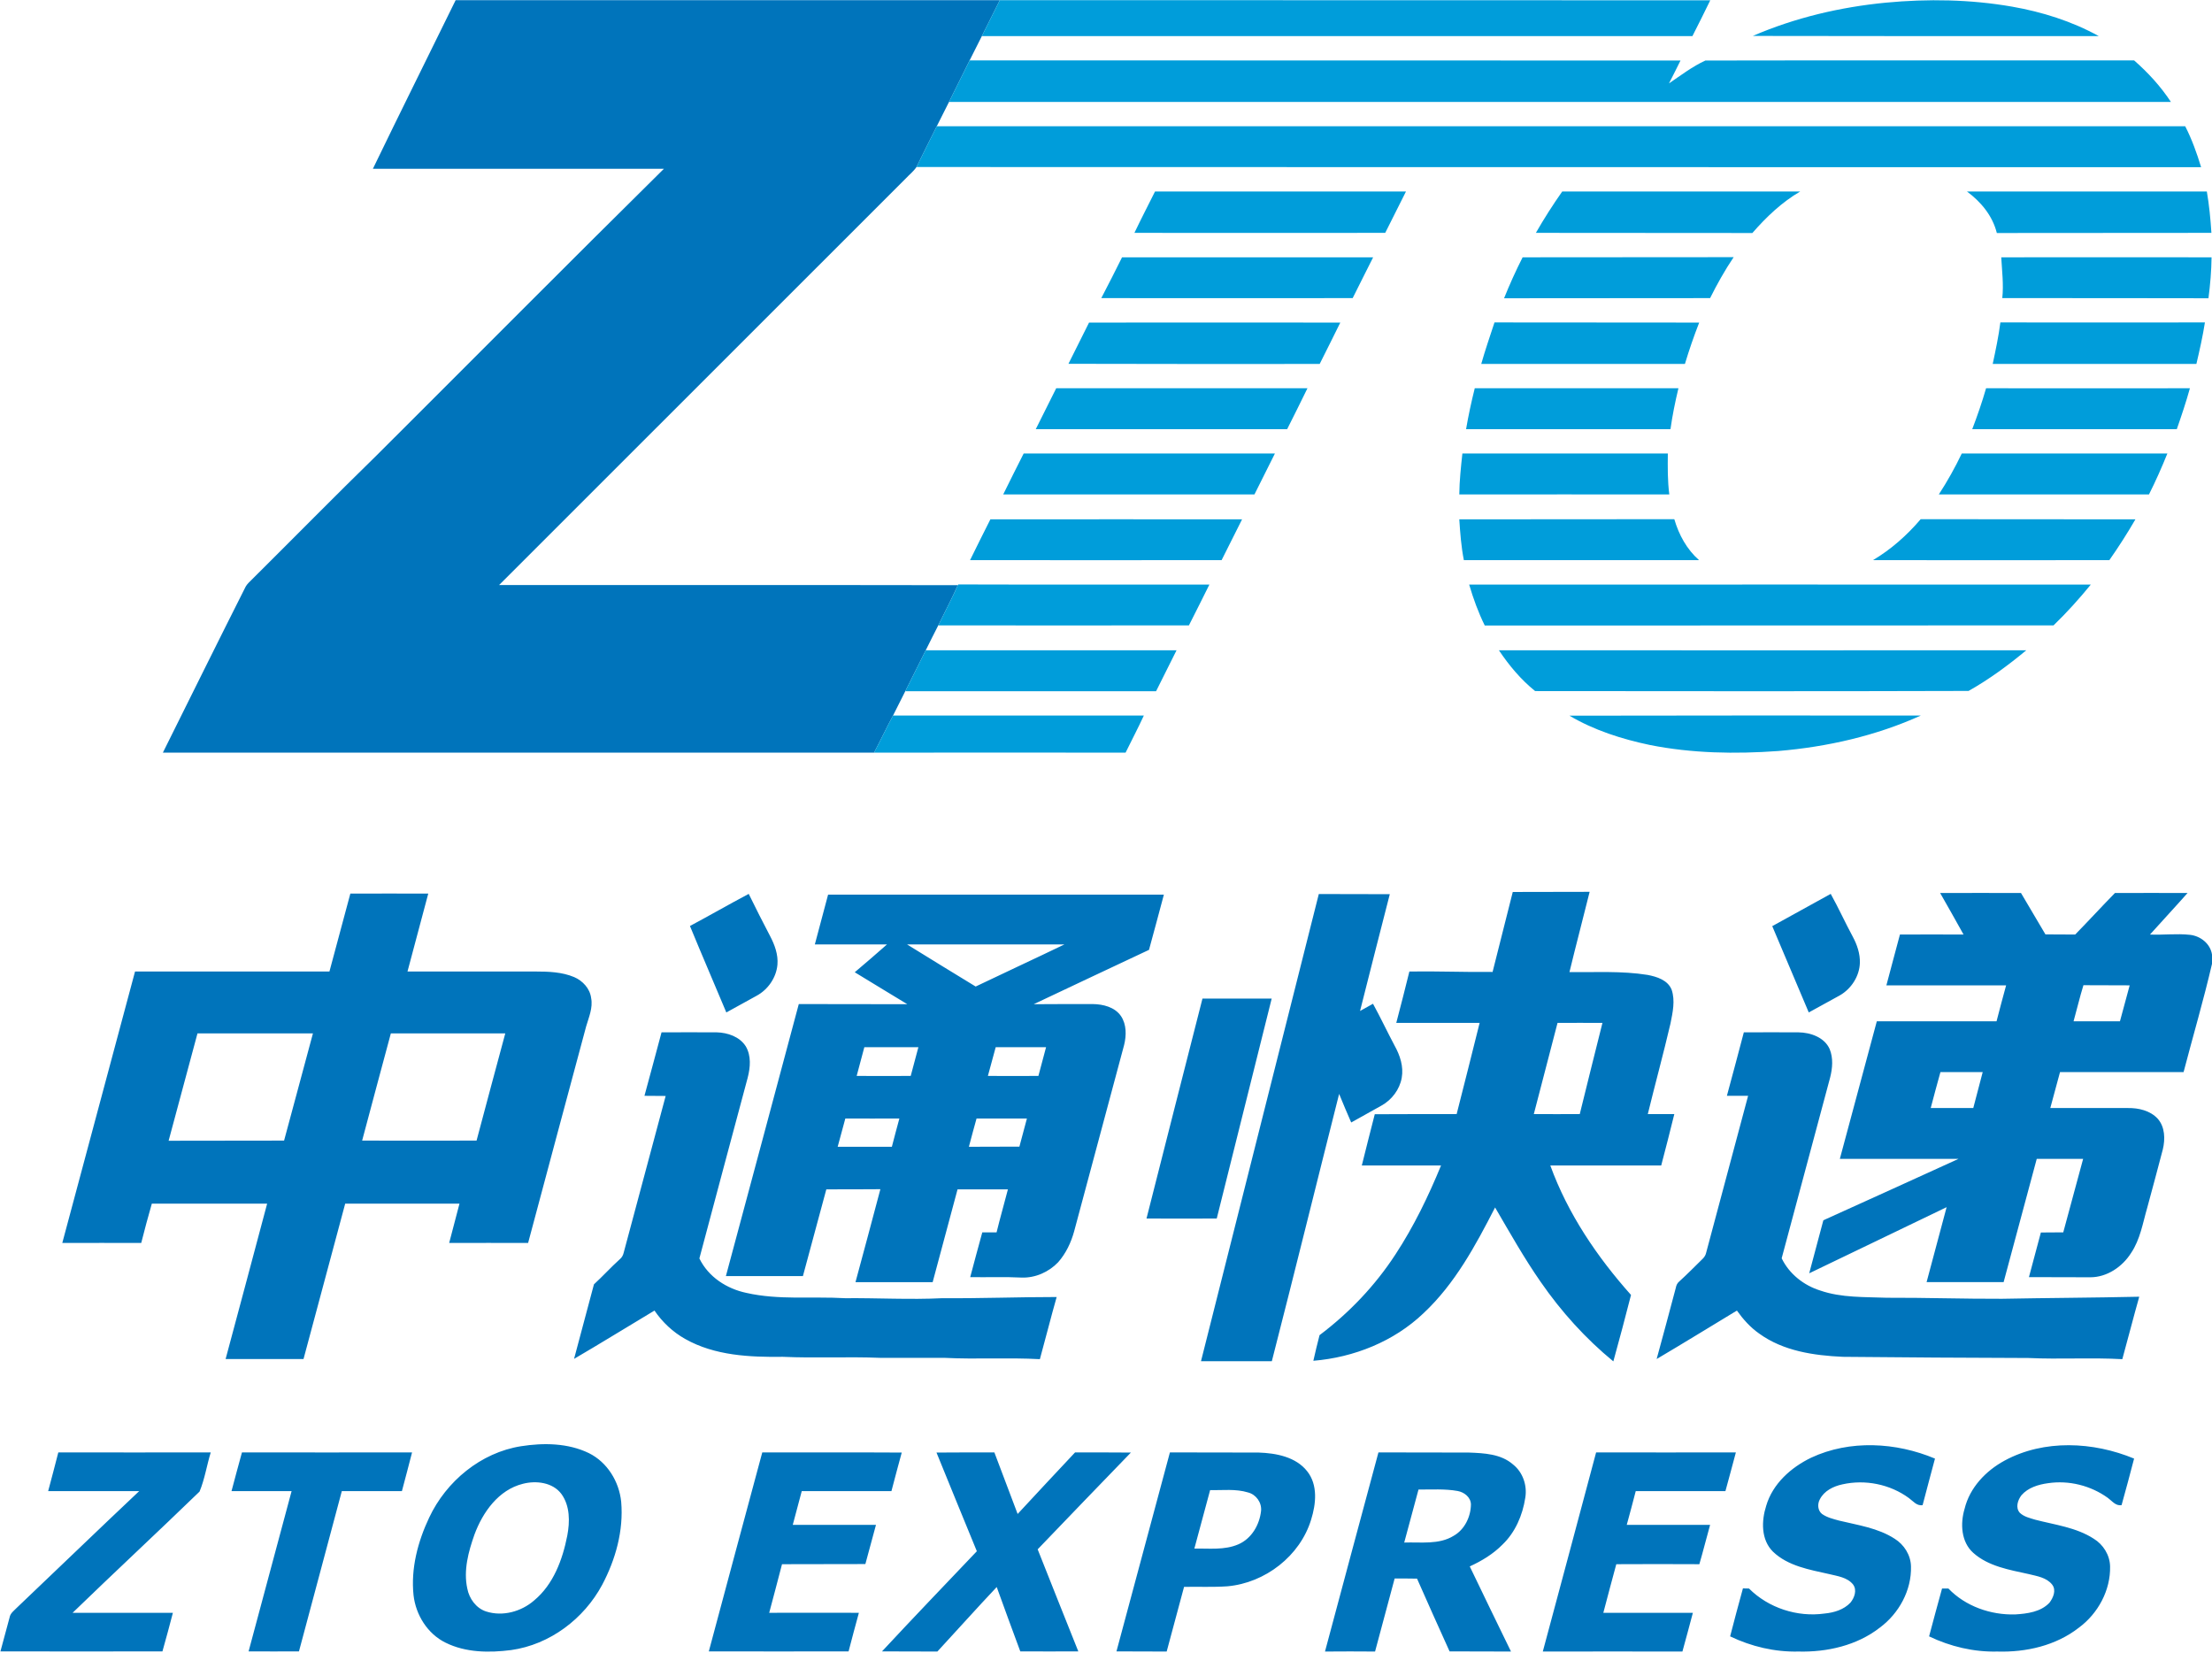
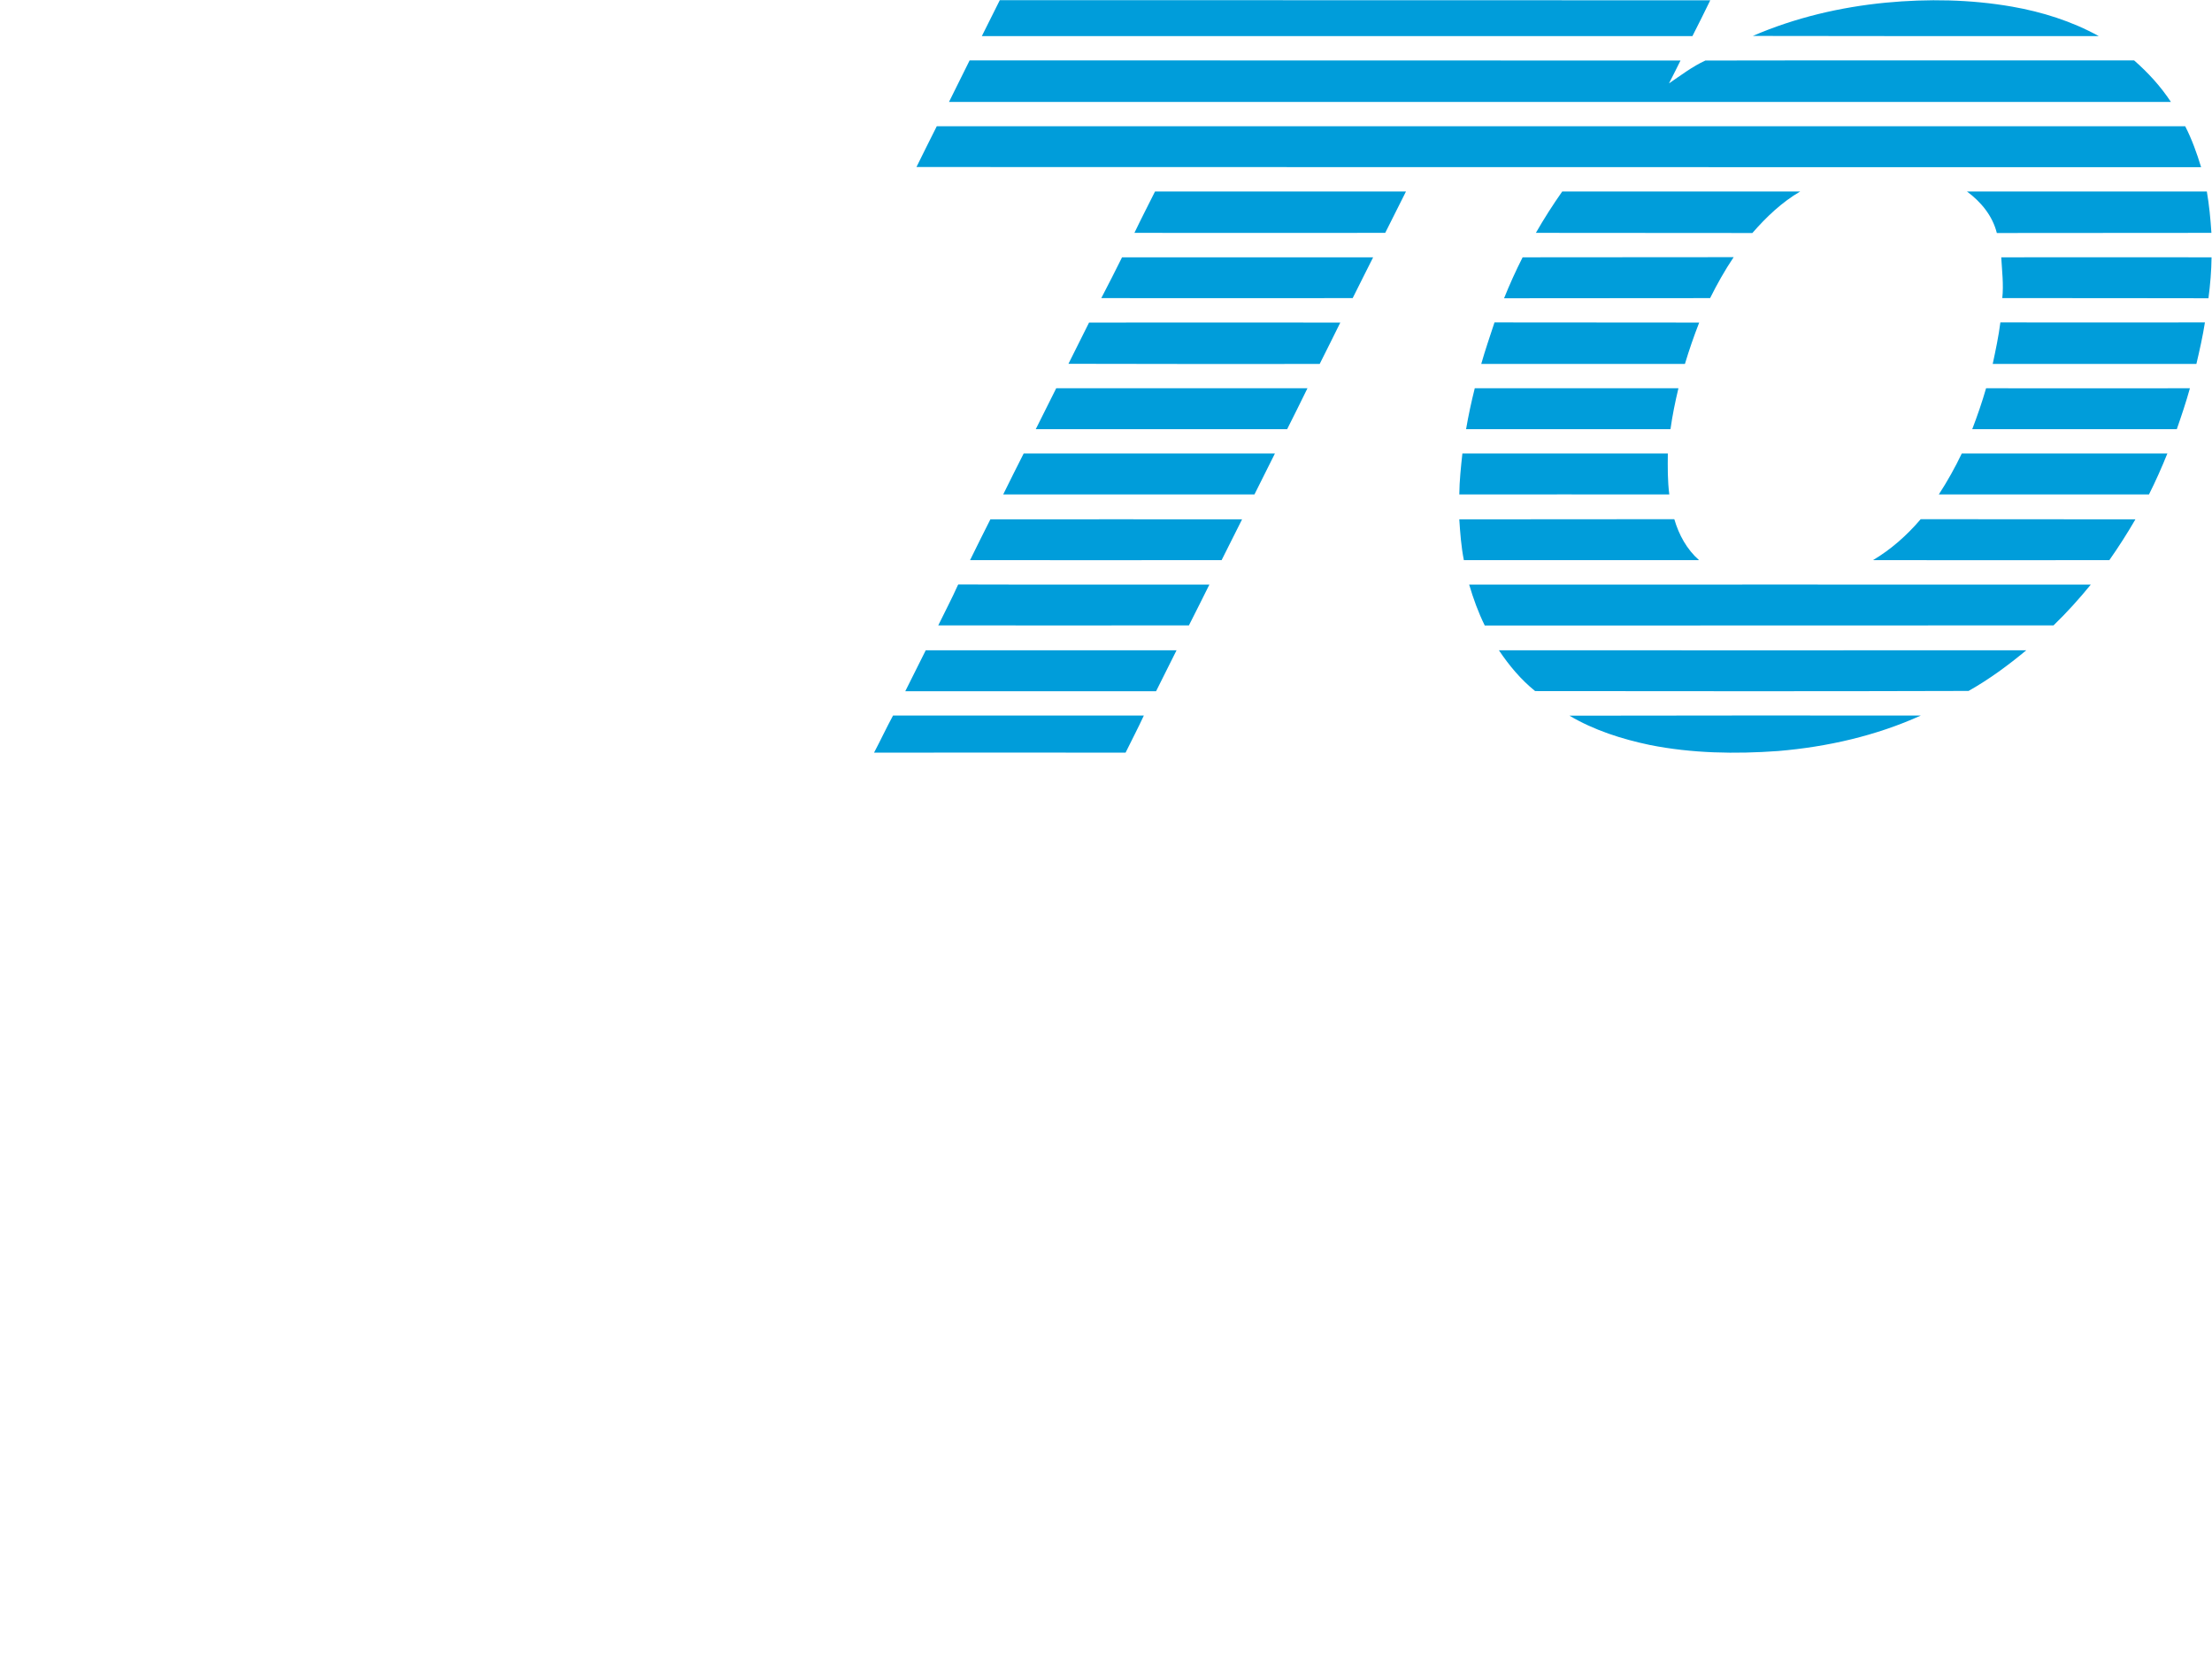
<svg xmlns="http://www.w3.org/2000/svg" version="1.2" viewBox="0 0 1502 1122" width="1502" height="1122">
  <title>sddsfsdfsdf-svg</title>
  <style>
		.s0 { fill: #0074bb } 
		.s1 { fill: #009dda } 
	</style>
  <g id="#0074bbff">
-     <path id="Layer" class="s0" d="m309.4 0.1q184.8 0 369.5 0c-4.1 8.1-8.1 16.3-12.2 24.4q-4.1 8.3-8.3 16.5-7 14.1-14 28.2-4.2 8.3-8.3 16.5c-4.7 9.2-9.2 18.5-13.8 27.7-2 3-4.9 5.2-7.3 7.8-92 92-184.1 184-276.1 276 103.9 0.1 207.7-0.1 311.5 0.1-4.1 9.2-8.9 18.2-13.3 27.3-2.9 5.6-5.7 11.3-8.5 16.9q-7 13.9-13.9 27.8c-2.8 5.5-5.5 11-8.3 16.5-4.5 8.3-8.5 16.9-12.9 25.2q-241.4 0-482.9 0c18.7-37.6 37.3-75.2 56.2-112.7 1-1.8 2.6-3.2 4.1-4.7 28.4-28.2 56.4-56.7 85-84.6 65-64.8 129.6-129.9 194.9-194.4-65.9 0-131.7 0-197.6 0 18.5-38.3 37.5-76.3 56.2-114.5z" />
-     <path id="Layer" fill-rule="evenodd" class="s0" d="m1027.2 605.6q26.1-0.1 52.2-0.1c-4.5 18.2-9.3 36.3-13.7 54.5 17.6 0.2 35.5-0.9 53 1.9 6.3 1.2 13.8 3.5 16.4 10.1 2.5 7.4 0.7 15.4-0.8 22.9-4.8 20.6-10.4 41-15.4 61.5q9 0 18 0-4.3 17.5-8.9 34.9c-25.1 0-50.2 0-75.3 0 11.9 32.8 31.8 62.1 54.8 87.9-3.9 15.1-7.8 30.1-12 45.1-18.9-15.5-35.4-33.8-49.3-53.9-11.3-16.2-21-33.5-31-50.6-13.2 25.7-27.2 51.8-48.6 71.8-20.1 19.2-47.2 30-74.8 32.3 1.3-5.8 2.7-11.6 4.2-17.4 20.2-15.2 37.8-33.7 51.6-54.9 12.4-18.9 22.3-39.4 30.9-60.3q-26.9 0-53.8 0c2.8-11.6 5.9-23.2 8.8-34.8 18.6-0.1 37.1-0.1 55.6-0.1 5.2-20.6 10.5-41.2 15.6-61.9q-28.3 0-56.6 0c3.1-11.6 6-23.3 8.9-34.9 18.8-0.3 37.6 0.5 56.5 0.3 4.5-18.1 9.2-36.2 13.7-54.3zm30.4 88.9q-8 30.9-16.1 61.9c10.4 0.1 20.8 0 31.2 0 5.1-20.6 10.2-41.3 15.4-61.9-10.2-0.1-20.3 0-30.5 0zm-819.7-87.8c17.7 0 35.3-0.1 52.9 0-4.7 17.6-9.4 35.3-14.1 52.9 28.9 0 57.9 0 86.8 0 8.9 0 18.1 0.3 26.4 3.8 5.8 2.5 10.7 7.8 11.5 14.2 1.3 6.7-1.6 13.1-3.4 19.3-13.2 49-26.3 98-39.4 147-17.9 0-35.8-0.1-53.6 0q3.5-13.3 7-26.7c-25.9 0-51.7 0-77.6 0-9.5 35.2-18.8 70.3-28.3 105.5-17.6 0-35.3 0-52.9 0 9.4-35.2 18.9-70.3 28.2-105.5-26.1 0-52.2 0-78.3 0-2.5 8.9-5 17.8-7.2 26.7-17.9-0.1-35.7 0-53.6 0 16.5-61.4 32.9-122.9 49.4-184.3 44 0 88 0 132 0q7.1-26.5 14.2-52.9zm-103.8 94.9c-6.6 24.3-13 48.6-19.6 72.9 26.1-0.1 52.3 0 78.4-0.1 6.6-24.2 13-48.5 19.6-72.8q-39.2 0-78.4 0zm111.8 72.8c25.9 0.1 51.8 0 77.7 0 6.4-24.3 13-48.5 19.5-72.8q-38.8 0-77.7 0c-6.6 24.3-13 48.6-19.5 72.8zm222.6-145.7c13.3-7.1 26.5-14.7 39.9-21.8 4.7 9.6 9.5 19.1 14.5 28.6 3.1 5.9 5.6 12.6 5 19.5-0.8 8.8-6.4 16.9-14.2 21.1q-10.2 5.7-20.5 11.3c-8.2-19.6-16.6-39-24.7-58.7zm93.8-21.3c76 0 152 0 228 0-3.4 12.5-6.6 25-10.1 37.5-26.1 12.3-52.2 24.5-78.3 36.9 13.4-0.1 26.7-0.1 40.1-0.1 7 0.1 15 2 19.2 8.2 3.8 5.7 3.7 13.1 2.1 19.6-11.3 42.1-22.6 84.3-33.9 126.4-2.1 7.7-5.6 15.1-10.9 21.1-6.3 6.6-15.4 10.7-24.7 10.4-11.6-0.6-23.3-0.1-35-0.3 2.7-10.1 5.4-20.3 8.2-30.4q4.8 0 9.7 0c2.4-9.8 5.2-19.5 7.7-29.2q-17.1 0-34.2 0-8.5 31.5-16.9 63c-17.5 0-35 0-52.4 0 5.7-21 11.3-42 16.9-63.1-12.2 0.1-24.5 0.1-36.7 0.1-5.4 19.6-10.5 39.3-15.9 58.9q-26.1 0-52.3 0c16.6-61.6 33-123.1 49.5-184.7 24.6 0.1 49.2 0 73.7 0.1-11.9-7.3-23.9-14.4-35.7-21.7 7.3-6.2 14.7-12.5 21.9-18.9-16.3 0-32.7 0-49 0 3-11.3 6-22.5 9-33.8zm53.6 33.8c15.5 9.5 31 19.2 46.6 28.6 20-9.6 40.2-18.9 60.3-28.6q-53.5 0-106.9 0zm-29 69.8c-1.8 6.5-3.4 13-5.2 19.5 12.3 0 24.5 0.1 36.7 0 1.7-6.5 3.5-13 5.2-19.5q-18.3 0-36.7 0zm89.2 0q-2.7 9.7-5.3 19.5c11.4 0.1 22.9 0 34.3 0 1.7-6.5 3.5-13 5.2-19.5-11.4-0.1-22.8 0.1-34.2 0zm-102.1 48.4q-2.6 9.6-5.2 19.2 18.4 0 36.8 0c1.7-6.4 3.3-12.8 5.1-19.2-12.3 0-24.5 0.1-36.7 0zm83.9 19.2c11.4-0.1 22.9 0 34.3-0.1 1.7-6.4 3.4-12.7 5.1-19.1q-17.1 0-34.2 0c-1.8 6.4-3.5 12.8-5.2 19.2zm237.6-171.6q24.1 0 48.2 0.1c-6.7 26.4-13.6 52.8-20.2 79.3q4.4-2.4 8.8-4.9c5.1 9.3 9.6 18.9 14.6 28.3 3.7 6.6 6.3 14.3 4.9 22-1.4 7.9-6.7 14.9-13.7 18.8-6.9 3.9-13.8 7.7-20.6 11.5-2.8-6.5-5.6-12.9-8.2-19.4-15.3 60.5-30.2 121.1-45.7 181.5q-24 0-48.1 0c26.6-105.8 53.4-211.4 80-317.2zm307.9 21.8c13.3-7.3 26.5-14.6 39.7-21.9 5.3 9.5 9.8 19.5 15 29.1 2.9 5.4 5 11.5 4.8 17.8-0.3 9-5.8 17.5-13.6 22-7 3.9-14.1 7.8-21.1 11.6-8.3-19.5-16.6-39.1-24.8-58.6zm114-22.5c18.3-0.1 36.6 0 54.9 0 5.6 9.4 11.1 18.8 16.6 28.1 6.8 0.1 13.5 0 20.2 0.1 9.1-9.3 17.9-18.9 27-28.2 16.4 0 32.9-0.1 49.3 0-8.4 9.5-17 18.7-25.5 28.2 9 0.4 18.1-0.8 27.2 0.2 7.1 0.8 13.8 6 14.9 13.4v6.3c-5.7 24.6-12.9 49-19.3 73.5-28 0-56 0-83.9 0-2.2 8.2-4.4 16.3-6.6 24.4 17.6 0 35.2 0 52.8 0 7.1-0.1 15 1.7 20.1 7.2 5 5.6 5.2 13.9 3.5 20.9-3.4 13.2-7 26.2-10.5 39.3-3.1 10.6-4.8 21.8-11.1 31.1-5.9 9.3-16.3 16.4-27.6 16.4q-20.8-0.1-41.7-0.1 4.1-15.1 8.1-30.3 7.6-0.1 15.2-0.1 6.7-24.9 13.5-49.9-15.7 0-31.5 0c-7.6 27.9-14.9 55.8-22.5 83.7q-26.2 0-52.3 0c4.5-16.9 9.1-33.9 13.6-50.9-31.1 14.9-62.1 30-93.3 44.9q4.8-18.1 9.6-36c30.6-13.9 61.3-27.7 91.8-41.7q-40.3 0-80.6 0c8.4-31.1 16.7-62.3 25.1-93.4 27.1 0 54.2 0 81.3 0 2.1-8.2 4.3-16.3 6.5-24.4q-40.7 0-81.3 0c3-11.6 6.2-23 9.2-34.5q21.6-0.1 43.2 0c-5.2-9.5-10.6-18.8-15.9-28.2zm97.3 62.6c-2.5 8.1-4.4 16.3-6.7 24.5 10.5 0 21 0 31.5 0 2.2-8.2 4.4-16.3 6.6-24.4-10.5-0.1-20.9 0-31.4-0.1zm-97.1 59q-3.4 12.2-6.6 24.4 14.4 0 28.9 0c2.1-8.1 4.3-16.2 6.4-24.4-9.6 0-19.1 0-28.7 0zm-501.1-49.9c15.7 0 31.3 0 47 0-12.4 49.8-24.9 99.6-37.3 149.3q-23.8 0.1-47.7 0c12.6-49.8 25.3-99.5 38-149.3zm-367.3 22.9c12.5 0 25-0.1 37.5 0 7.4 0.2 15.5 2.9 19.7 9.5 3.8 6.5 3.1 14.3 1.3 21.3-10.9 40.9-22 81.8-32.8 122.7 6.1 12.6 18.6 20.6 31.9 23.4 22 5 44.7 2.3 67 3.6 22-0.2 44.1 1.1 66.1 0 25.9 0.2 51.7-0.8 77.6-0.8-4 14-7.5 28.1-11.4 42.2-21.6-1.2-43.2 0.2-64.8-0.9-14.5 0-29 0-43.5 0-22-0.9-44.1 0.3-66.2-0.7-22.5 0.3-46.3-0.8-66.3-12.1-8.4-4.7-15.5-11.4-20.9-19.3-18.2 10.9-36.3 22.1-54.6 32.8 4.4-16.9 9.1-33.7 13.5-50.6 6-5.5 11.5-11.6 17.5-17 1.5-1.2 2.3-2.8 2.7-4.5 9.5-35.5 19-71 28.5-106.4q-7.2-0.1-14.4-0.1c4-14.4 7.7-28.8 11.6-43.1zm734.9 0c12.4-0.1 24.8 0 37.1 0 8.2 0.1 17.7 3.4 21.2 11.4 2.5 6.1 1.9 13 0.3 19.3-11 40.8-21.9 81.8-32.9 122.7 5.1 10.6 15 18.4 26.2 21.9 14.5 5 30.1 4.3 45.2 4.9 26.1-0.1 52.1 0.8 78.2 0.7 31-0.6 62.1-0.7 93.2-1.4-4 14.1-7.6 28.3-11.5 42.4-21.2-1.2-42.5 0.2-63.8-0.8-42-0.1-84-0.4-126-0.8-19.7-0.9-40.4-3.9-56.8-15.8-6-4.2-10.9-9.7-15.1-15.6-18.2 11-36.2 22.1-54.5 32.9q6.6-24.1 13-48.3c0.3-1.7 1-3.3 2.4-4.4 5.5-5 10.7-10.3 16-15.5q1.8-1.8 2.3-4.3c9.4-35.4 19-70.8 28.4-106.2q-7.2 0-14.4 0c3.9-14.3 7.7-28.7 11.5-43.1zm-830.3 281c15.3-2.4 31.9-2.2 46.1 4.7 12.5 6.2 20.5 19.3 21.9 33 1.7 19.6-3.8 39.2-12.9 56.4-12.4 23.1-35.5 40.6-61.8 44.3-14.8 1.9-30.8 1.8-44.5-5-12.3-6-20.3-18.9-21.8-32.3-1.9-18.1 2.9-36.3 10.6-52.6 11.6-24.7 35.1-44.2 62.4-48.5zm1.3 25.5c-16.6 4.1-27.3 19.3-32.9 34.4-4.1 11.6-7.6 24.3-4.9 36.7 1.3 6.9 6 13.4 12.8 15.6 11.2 3.6 23.9 0.1 32.6-7.5 13.1-10.9 19.3-27.7 22.5-44 1.8-9.4 1.9-20.2-4-28.3-5.9-7.9-17.2-9.2-26.1-6.9zm874.7-17.7c26.3-12.3 57.7-10.5 84.1 0.6-2.8 10.6-5.7 21.1-8.4 31.6-4 0.7-6.5-2.8-9.3-4.8-12.8-9.4-29.7-12.8-45.2-9.3-6.1 1.3-12.4 4.4-15.3 10.2-1.7 3.1-1.5 7.5 1.5 9.9 3.4 2.4 7.6 3.4 11.6 4.5 12.8 3.1 26.4 5 37.7 12.3 6.4 4 10.9 11 11.1 18.7 0.5 16.3-8.2 32.1-21.2 41.7-15.5 12.1-35.8 16.7-55.2 16.2-16.1 0.4-32-3.4-46.4-10.3 2.8-10.9 5.7-21.7 8.7-32.6 1 0.1 3 0.1 4.1 0.1 13.2 13.2 32.8 19.6 51.3 17 6.4-0.6 13.1-2.6 17.6-7.4 2.7-3.3 4.6-8.5 1.8-12.3-3.9-4.9-10.6-5.7-16.3-7.1-13.3-3-27.9-5.4-38.1-15.2-8.2-8.1-7.9-20.9-4.6-31.2 4.4-14.9 16.8-26 30.5-32.6zm131.3 2c26.9-14.6 60.3-12.9 88-1.4-2.7 10.5-5.6 21.1-8.5 31.6-4 0.7-6.4-2.8-9.3-4.9-11.6-8.4-26.5-12.1-40.6-10-6.6 0.9-13.6 3-18.1 8.2-2.5 3.3-4.2 8.4-1.1 11.9 2.8 2.7 6.9 3.6 10.5 4.7 13.4 3.5 27.8 5.2 39.7 12.9 6.4 3.9 10.9 11 11.1 18.7 0.4 16.3-8.2 32.1-21.2 41.7-15.6 12.2-35.9 16.8-55.4 16.2-16 0.4-31.9-3.4-46.3-10.3 2.9-10.9 5.8-21.7 8.8-32.5 1.1 0 3.2 0 4.3 0 11.6 12.1 28.8 18.1 45.4 17.6 8.2-0.5 17.3-1.7 23.2-7.9 2.6-3.4 4.8-8.5 1.9-12.3-3.8-4.9-10.4-5.8-16-7.2-13.1-2.9-27.3-5.2-37.6-14.4-8.3-7.4-8.9-19.9-5.9-29.9 3.5-14.4 14.4-25.8 27.1-32.7zm-1328.4 20.7c2.3-8.8 4.7-17.5 6.9-26.3 34.5 0.1 69 0 103.5 0-2.7 8.8-4.1 18.2-7.6 26.6-28.5 27.6-57.7 54.7-86.2 82.3q34 0 68.1 0-3.4 13.1-7.1 26.2-55 0.1-110 0c2.1-7.6 4.1-15.3 6.2-23 0.5-3 3.1-4.7 5-6.7 27.7-26.3 55.2-52.9 83-79.1-20.6 0-41.2 0-61.8 0zm131.6-26.3c38.5 0.1 77 0 115.5 0-2.2 8.8-4.6 17.5-6.9 26.3-13.6 0-27.2 0-40.8 0-9.6 36.3-19.5 72.6-29.1 108.8-11.4 0-22.8 0.1-34.2 0q14.6-54.4 29.2-108.8c-13.6 0-27.2 0-40.8 0 2.3-8.8 4.7-17.5 7.1-26.3zm353.3 0c31.5 0.1 63.1-0.1 94.7 0.1-2.4 8.7-4.7 17.5-7 26.2-20.3 0-40.6 0-60.9 0-2 7.6-4.1 15.2-6.1 22.9 18.8 0 37.7 0 56.5 0q-3.6 13.3-7.2 26.6c-18.8 0.1-37.7 0-56.6 0.1-2.8 11-5.8 22-8.7 33 20.3 0 40.6-0.1 60.9 0-2.3 8.7-4.8 17.4-7 26.2-31.6 0.1-63.3 0-94.9 0 12.1-45 24.1-90.1 36.3-135.1zm118.3 0.1c13.1-0.1 26.2-0.1 39.3-0.1 5.3 13.9 10.6 27.9 15.8 41.8 12.9-14 26-27.9 39-41.8 12.6 0 25.3 0 37.9 0.1-21.1 21.9-42.3 43.7-63.3 65.7 9.1 23.1 18.4 46.2 27.6 69.3-13.1 0.1-26.3 0-39.4 0q-8.1-21.8-16-43.7c-13.6 14.4-26.8 29.2-40.3 43.8-12.5-0.1-25.1 0-37.6-0.1 21.2-22.8 42.9-45.4 64.4-68-9.2-22.3-18.3-44.7-27.4-67zm158.5-0.1c20.1 0.1 40.2 0 60.3 0.1 11.8 0.4 25.2 2.9 32.9 12.7 7.4 9.3 6 22.2 2.7 32.8-7.5 24.7-31.2 43-56.8 45.3-9.8 0.7-19.7 0.2-29.5 0.4q-5.8 21.9-11.8 43.9-17.1-0.1-34.1-0.1c12.1-45 24.2-90 36.3-135.1zm27.3 25.6q-5.4 19.8-10.7 39.7c9.9-0.2 20.5 1.2 29.9-2.9 9-3.9 14.4-13.3 15.4-22.8 0.5-5.6-3.4-11-8.8-12.4-8.4-2.6-17.3-1.4-25.8-1.6zm114.3-25.6c20.4 0.1 40.9 0 61.4 0.1 10.4 0.4 21.8 0.9 30 8.1 6.7 5.3 9.7 14.3 8.3 22.6-1.8 11.8-6.8 23.5-15.5 31.8-6.3 6.4-14.1 11.1-22.2 14.8 9.3 19.3 18.6 38.6 28 57.8-13.9-0.1-27.8 0-41.7-0.1-7.4-16.5-14.9-32.9-22.1-49.4-5.1-0.1-10.2-0.1-15.2-0.1q-6.7 24.8-13.3 49.6c-11.3-0.1-22.6-0.1-34 0 12-45.1 24.2-90.1 36.3-135.2zm27.2 25.2c-3.3 12-6.4 24-9.7 36 11.2-0.4 23.6 1.6 33.6-4.6 7.4-4.2 11.6-12.9 11.7-21.3-0.1-4.9-4.6-8.3-9-9.1-8.8-1.6-17.8-0.9-26.6-1zm120.6-25.2c31.6 0 63.3 0.1 94.9 0-2.4 8.7-4.6 17.5-7.1 26.3-20.3 0-40.6 0-60.9 0-1.9 7.7-4.1 15.3-6.1 22.9q28.3 0 56.6 0c-2.5 8.9-4.7 17.8-7.3 26.7-18.8-0.1-37.6-0.1-56.4 0-3 11-5.9 22-8.8 33 20.2 0 40.5 0 60.8 0-2.3 8.8-4.7 17.5-7.1 26.3-31.6-0.1-63.2 0-94.8 0 12.1-45.1 24.2-90.1 36.2-135.2z" />
-   </g>
+     </g>
  <g id="#009ddaff">
    <path id="Layer" class="s1" d="m678.9 0.1c160.8 0.1 321.6 0 482.4 0.1-3.9 8.1-8 16.2-12.1 24.3-160.8 0-321.7 0-482.5 0 4.1-8.1 8.1-16.3 12.2-24.4zm601.7 1.7c28.5-2.7 57.4-2.2 85.6 2.7 20.5 3.6 40.6 9.9 58.9 20-78.3 0-156.6 0.1-234.9-0.1 28.7-12.4 59.4-19.6 90.4-22.6zm-636.2 67.4q7-14.1 14-28.2c160.9 0.1 321.8 0 482.7 0.1-2.5 5.2-5.2 10.3-7.8 15.5 8-5.4 15.9-11.5 24.7-15.5 97-0.2 194.1 0 291.1-0.1 9.5 8.3 18.1 17.7 25 28.2-276.6 0-553.2 0-829.7 0zm-22.1 44.2c4.6-9.2 9.1-18.5 13.8-27.7 282.5 0 565.1 0 847.7 0 4.5 8.8 7.9 18.2 10.8 27.8-290.8 0-581.6 0-872.3-0.1zm162 16.6c56.8 0 113.6 0 170.4 0-4.7 9.4-9.4 18.8-14.1 28.1q-85.2 0.1-170.3 0c4.5-9.4 9.3-18.7 14-28.1zm276.5 0c53.9 0 107.8 0 161.6 0-12.5 7.3-23 17.3-32.5 28.2q-73.5-0.1-147-0.1c5.5-9.6 11.5-19 17.9-28.1zm274.8 0c54.3 0 108.6 0 162.9 0 1.6 9.3 2.5 18.7 3.1 28.1q-72.8 0-145.7 0.1c-2.9-11.7-10.8-21.2-20.3-28.2zm-573.7 44.7q85.2 0 170.5 0c-4.6 9.2-9.3 18.4-13.9 27.7-56.9 0.1-113.8 0-170.7 0 4.8-9.2 9.5-18.4 14.1-27.7zm272 0c47.8-0.1 95.5 0 143.3-0.1-6 8.9-11.2 18.2-16 27.8-46.6 0.1-93.3 0-139.9 0.1q5.7-14.2 12.6-27.8zm325 0c47.6-0.1 95.2 0 142.8 0-0.1 9.2-0.9 18.5-2.1 27.8-46.6-0.1-93.3-0.1-140-0.1 1-9.2-0.2-18.5-0.7-27.7zm-344.1 44.2c46.3 0.1 92.7 0 139 0.1q-5.4 13.8-9.7 28.1-69.1 0-138.3 0c2.7-9.5 5.9-18.8 9-28.2zm-275.3 0.1c56.9 0 113.8-0.1 170.6 0-4.6 9.4-9.3 18.7-14 28.1-56.8 0-113.7 0.1-170.6-0.1 4.7-9.3 9.4-18.7 14-28zm618.8-0.1c46.3 0.1 92.6 0 138.9 0-1.5 9.5-3.6 18.9-5.8 28.2-46.1 0-92.2 0-138.3 0 2-9.4 4-18.7 5.2-28.2zm-641.1 44.7c56.9 0 113.8 0 170.6 0-4.5 9.3-9.2 18.6-13.8 27.8-56.9 0-113.8 0-170.7 0q7-13.9 13.9-27.8zm284.2 0c46.1 0 92.2 0 138.3 0-2.2 9.2-4.1 18.4-5.4 27.8q-69.4 0-138.8 0c1.6-9.4 3.6-18.6 5.9-27.8zm347.2 0c46.1 0 92.2 0.1 138.4 0-2.6 9.4-5.7 18.6-8.9 27.8q-69.5 0-138.9 0c3.5-9.2 6.7-18.4 9.4-27.8zm-667.4 72.1c4.6-9.3 9.2-18.6 13.9-27.8 56.8 0 113.7 0 170.6 0-4.6 9.3-9.3 18.5-13.9 27.8q-85.3 0-170.6 0zm311.8-27.8c46.5 0 93 0 139.5 0-0.1 9.3-0.2 18.6 1 27.8-47.5-0.1-95 0-142.6 0 0.1-9.3 1.1-18.6 2.1-27.8zm323.5 27.8c5.8-8.9 11-18.2 15.6-27.8 46.5 0 93.1 0 139.6 0-3.8 9.4-7.9 18.7-12.5 27.8-47.6 0-95.1 0-142.7 0zm-644 16.9c57-0.1 113.9 0 170.9 0q-7 13.9-13.9 27.7c-56.9 0-113.9 0.1-170.8 0 4.5-9.3 9.2-18.5 13.8-27.7zm318.4 0c48.6-0.1 97.3 0 146-0.1 3.1 10.6 8.5 20.5 16.8 27.8q-79.9 0-159.7 0c-1.8-9.1-2.5-18.4-3.1-27.7zm313.3-0.1c48.6 0.1 97.2 0 145.8 0.1-5.5 9.5-11.4 18.7-17.7 27.7q-80.3 0.1-160.5 0c12.3-7.3 23.1-16.9 32.4-27.8zm-653.8 44.8l0.3-0.5c56.8 0.2 113.7 0 170.5 0.1-4.6 9.2-9.2 18.5-13.9 27.7-56.8 0-113.5 0.1-170.2 0 4.4-9.1 9.2-18.1 13.3-27.3zm347.2-0.4c140.8-0.1 281.4 0 422.1 0-7.9 9.7-16.3 19-25.3 27.7-128.8 0.1-257.5 0-386.2 0.1-4.4-8.9-7.8-18.3-10.6-27.8zm-382.9 72.4q6.9-13.9 13.9-27.8 85.1 0 170.3 0-7 13.9-13.9 27.8c-56.8 0-113.5 0-170.3 0zm403.1-27.8c119.4 0 238.7 0.1 358.1 0-12.3 10.2-25.3 19.8-39.2 27.6-98.1 0.3-196.2 0.2-294.3 0.1-9.6-7.7-17.7-17.4-24.6-27.7zm-411.4 44.3c56.7 0 113.5 0 170.3 0-3.9 8.5-8.3 16.8-12.4 25.2q-85.4-0.1-170.8 0c4.4-8.3 8.4-16.9 12.9-25.2zm459.3 0.1c79.5-0.2 159.1-0.1 238.6-0.1-30.5 13.8-63.6 21.3-96.9 24.1-29 2.1-58.5 1.6-87.1-4.1-19-4-37.9-10-54.6-19.9z" />
  </g>
</svg>